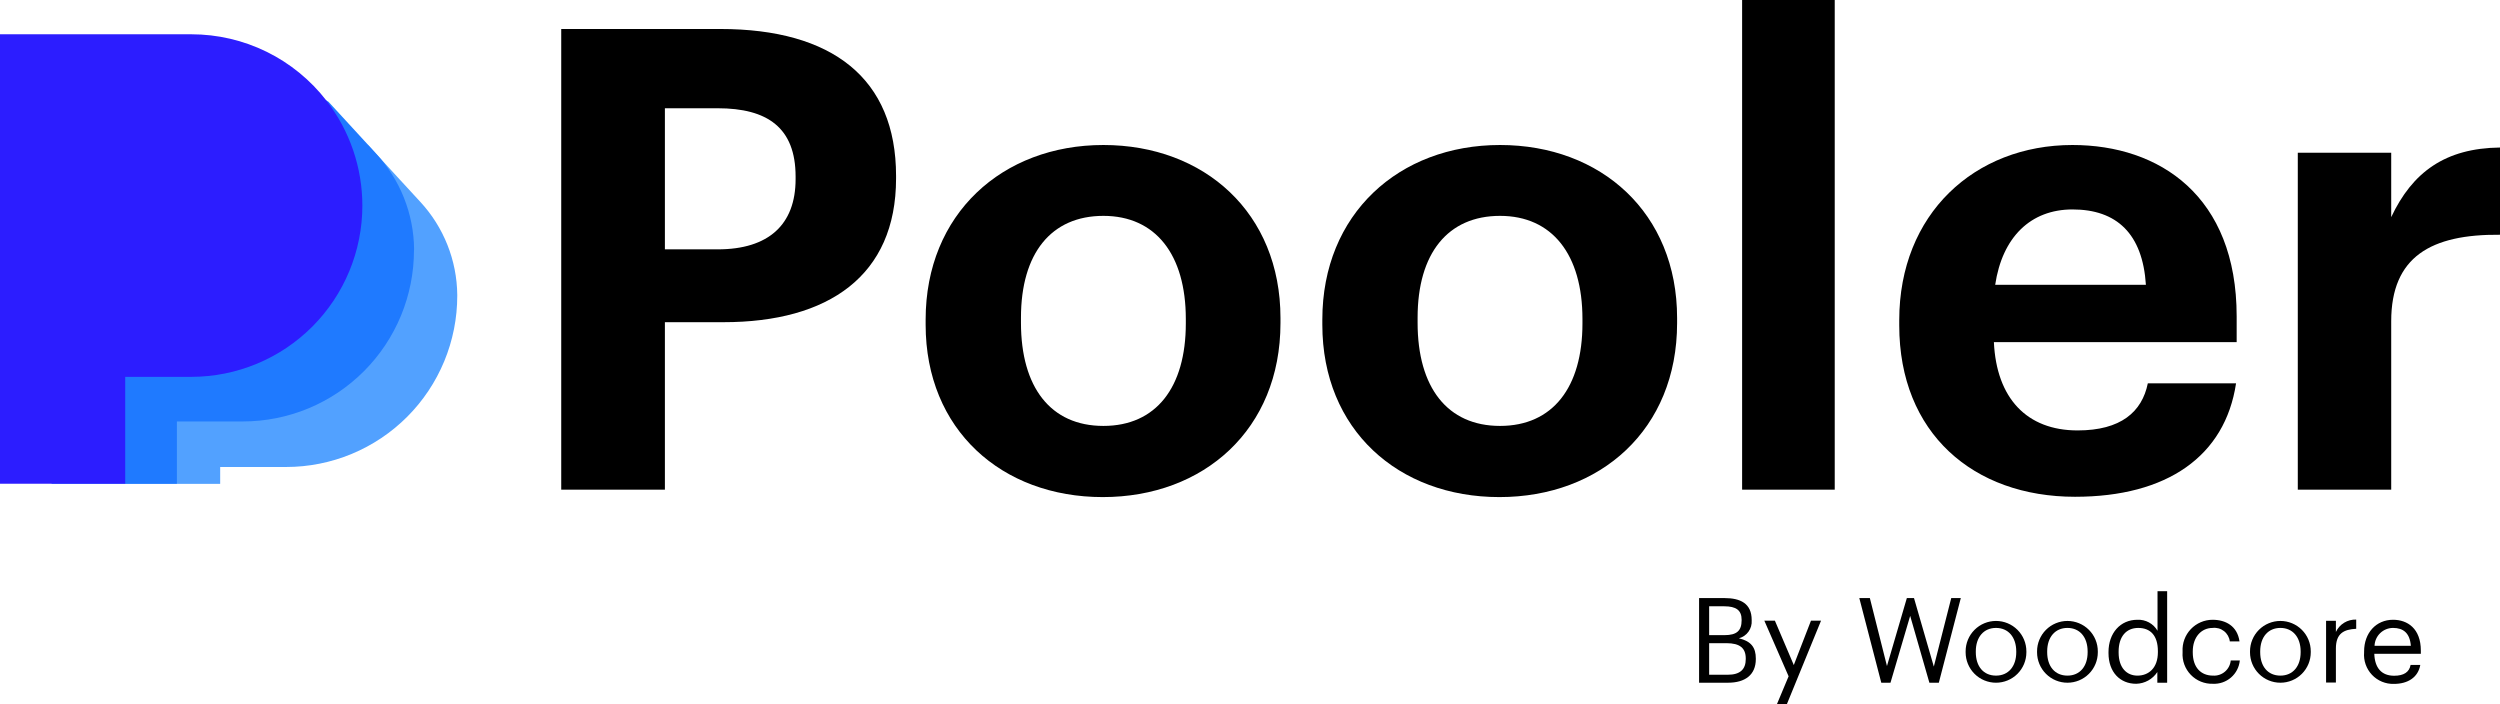
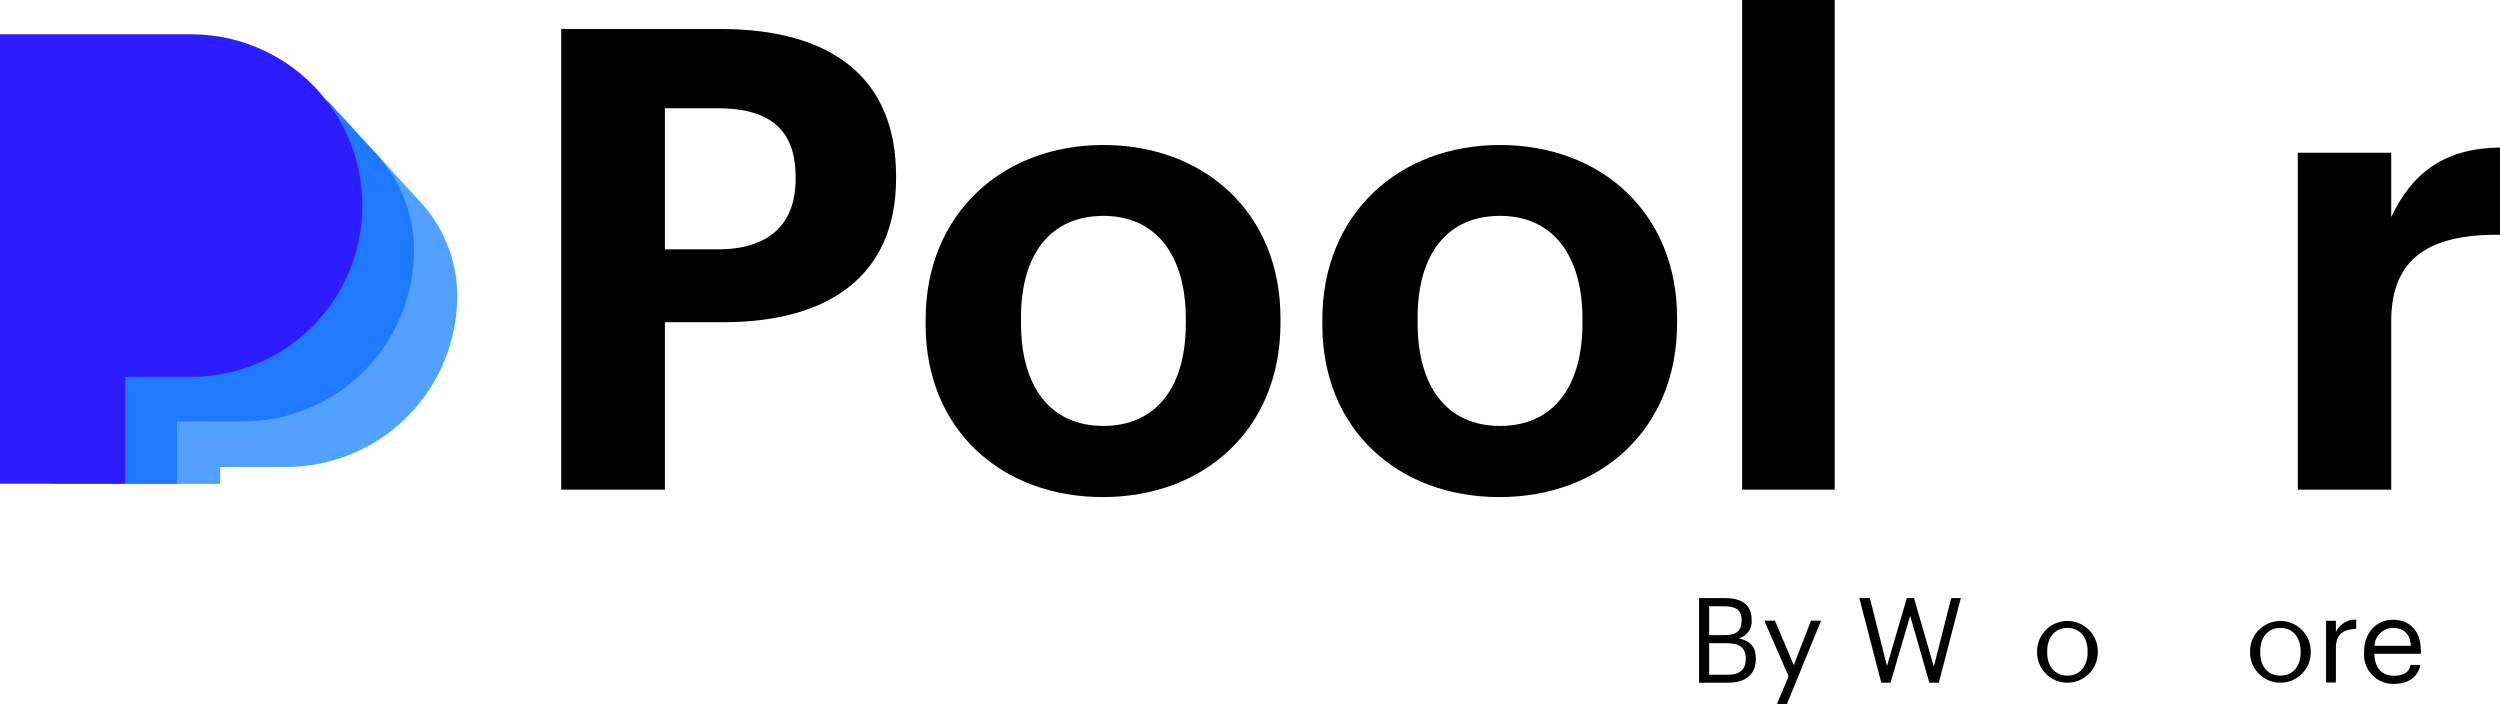
<svg xmlns="http://www.w3.org/2000/svg" width="568" height="160" viewBox="0 0 568 160" fill="none">
  <g clip-path="url(#clip0_12626_39624)">
    <path d="M90.396 40.326L83.733 33.069C82.192 32.227 80.594 31.495 78.949 30.88C74.501 29.166 69.773 28.29 65.006 28.297H21.52L28.393 109.932H50.024V106.1H65.006C70.113 106.1 75.171 105.093 79.89 103.137C84.608 101.181 88.896 98.314 92.507 94.699C96.118 91.085 98.982 86.794 100.935 82.072C102.888 77.349 103.893 72.288 103.891 67.177V67.009C103.813 59.152 100.813 51.605 95.474 45.842L90.396 40.326Z" fill="#52A1FF" />
    <path d="M94.056 56.831C94.058 61.943 93.053 67.005 91.099 71.728C89.144 76.451 86.279 80.743 82.667 84.357C79.054 87.972 74.765 90.839 70.045 92.794C65.325 94.75 60.266 95.755 55.157 95.753H40.189V109.902H11.727V17.922H55.213C62.028 17.913 68.725 19.704 74.627 23.115L83.759 33.053L85.373 34.822C90.897 40.754 94.005 48.54 94.084 56.648L94.056 56.831Z" fill="#1F7AFF" />
    <path d="M82.329 46.698C82.333 57.012 78.243 66.906 70.96 74.204C63.676 81.503 53.794 85.609 43.486 85.621H28.448V109.903H0V7.789H43.486C49.418 7.792 55.27 9.154 60.593 11.772C65.916 14.39 70.568 18.194 74.193 22.892C79.472 29.725 82.334 38.118 82.329 46.754V46.698Z" fill="#2C1DFF" />
    <path d="M127.512 6.586H163.647C189.108 6.586 203.585 17.815 203.585 39.964V40.554C203.585 62.661 188.224 73.202 164.377 73.202H151.064V111.255H127.512V6.586ZM163.058 56.654C174.617 56.654 180.761 51.039 180.761 40.694V40.119C180.761 28.988 174.323 24.595 163.058 24.595H151.064V56.654H163.058Z" fill="black" />
    <path d="M210.305 73.777V72.612C210.305 48.61 227.727 32.945 250.691 32.945C273.654 32.945 290.923 48.385 290.923 72.247V73.412C290.923 97.569 273.514 112.938 250.55 112.938C227.587 112.938 210.305 97.639 210.305 73.777ZM269.418 73.496V72.472C269.418 57.832 262.544 49.045 250.691 49.045C238.837 49.045 231.964 57.551 231.964 72.177V73.342C231.964 87.982 238.697 96.769 250.691 96.769C262.685 96.769 269.418 87.982 269.418 73.496Z" fill="black" />
    <path d="M300.434 73.777V72.612C300.434 48.61 317.842 32.945 340.806 32.945C363.769 32.945 381.037 48.385 381.037 72.247V73.412C381.037 97.569 363.629 112.938 340.665 112.938C317.702 112.938 300.434 97.639 300.434 73.777ZM359.533 73.496V72.472C359.533 57.832 352.659 49.045 340.806 49.045C328.952 49.045 322.079 57.551 322.079 72.177V73.342C322.079 87.982 328.812 96.769 340.806 96.769C352.799 96.769 359.533 87.982 359.533 73.496Z" fill="black" />
    <path d="M395.809 0H416.85V111.252H395.809V0Z" fill="black" />
-     <path d="M431.508 73.931V72.752C431.508 48.61 448.622 32.945 470.87 32.945C490.621 32.945 508.17 44.511 508.17 71.882V77.735H453.012C453.602 90.466 460.475 97.793 472.034 97.793C481.854 97.793 486.665 93.582 487.984 87.097H508.03C505.533 103.646 492.374 112.868 471.445 112.868C448.327 112.868 431.508 98.383 431.508 73.931ZM487.549 64.71C486.805 53.144 480.956 47.585 470.87 47.585C461.359 47.585 454.92 53.873 453.307 64.71H487.549Z" fill="black" />
    <path d="M522.059 34.695H543.283V49.335C548.108 39.088 555.571 33.67 568 33.516V53.335C552.345 53.194 543.283 58.318 543.283 72.986V111.249H522.059V34.695Z" fill="black" />
    <path d="M386.031 135.883H391.811C395.374 135.883 397.983 137.076 397.983 140.866V140.964C398.046 141.872 397.79 142.774 397.26 143.515C396.73 144.255 395.959 144.788 395.079 145.02C397.885 145.694 398.923 147.126 398.923 149.624V149.737C398.923 153.358 396.454 155.113 392.61 155.113H386.031V135.883ZM391.811 144.305C394.616 144.305 395.696 143.28 395.696 140.922V140.81C395.696 138.634 394.434 137.75 391.755 137.75H388.318V144.305H391.811ZM392.554 153.302C395.36 153.302 396.636 152.067 396.636 149.737V149.624C396.636 147.266 395.332 146.129 392.232 146.129H388.318V153.302H392.554Z" fill="black" />
    <path d="M406.372 153.656L400.859 141.023H403.258L407.551 151.102L411.45 141.023H413.737L405.965 160.015H403.707L406.372 153.656Z" fill="black" />
    <path d="M422.434 135.883H424.832L428.718 151.323L433.235 135.883H434.862L439.365 151.449L443.321 135.883H445.495L440.501 155.113H438.355L433.992 139.925L429.518 155.113H427.427L422.434 135.883Z" fill="black" />
-     <path d="M446.59 148.195V147.984C446.59 146.152 447.317 144.396 448.611 143.101C449.906 141.806 451.661 141.078 453.492 141.078C455.322 141.078 457.077 141.806 458.372 143.101C459.666 144.396 460.393 146.152 460.393 147.984V148.209C460.393 150.04 459.666 151.797 458.372 153.092C457.077 154.387 455.322 155.114 453.492 155.114C451.661 155.114 449.906 154.387 448.611 153.092C447.317 151.797 446.59 150.04 446.59 148.209V148.195ZM458.093 148.195V148.012C458.093 144.756 456.283 142.664 453.492 142.664C450.7 142.664 448.904 144.756 448.904 147.984V148.195C448.904 151.395 450.644 153.5 453.492 153.5C456.339 153.5 458.093 151.367 458.093 148.195Z" fill="black" />
    <path d="M462.82 148.195V147.984C462.82 147.077 462.999 146.179 463.346 145.341C463.693 144.503 464.201 143.742 464.842 143.101C465.483 142.46 466.243 141.951 467.081 141.604C467.918 141.257 468.816 141.078 469.722 141.078C470.628 141.078 471.526 141.257 472.363 141.604C473.2 141.951 473.961 142.46 474.602 143.101C475.243 143.742 475.751 144.503 476.098 145.341C476.445 146.179 476.624 147.077 476.624 147.984V148.209C476.624 149.115 476.445 150.013 476.098 150.851C475.751 151.689 475.243 152.45 474.602 153.092C473.961 153.733 473.2 154.242 472.363 154.589C471.526 154.936 470.628 155.114 469.722 155.114C468.816 155.114 467.918 154.936 467.081 154.589C466.243 154.242 465.483 153.733 464.842 153.092C464.201 152.45 463.693 151.689 463.346 150.851C462.999 150.013 462.82 149.115 462.82 148.209V148.195ZM474.309 148.195V148.012C474.309 144.756 472.514 142.664 469.722 142.664C466.93 142.664 465.121 144.756 465.121 147.984V148.195C465.121 151.395 466.874 153.5 469.722 153.5C472.57 153.5 474.309 151.367 474.309 148.195Z" fill="black" />
-     <path d="M479.051 148.364V148.154C479.051 143.845 481.73 140.813 485.602 140.813C486.522 140.767 487.437 140.976 488.247 141.416C489.056 141.857 489.728 142.513 490.189 143.311V134.328H492.377V155.116H490.147V152.688C489.621 153.489 488.908 154.151 488.07 154.616C487.232 155.08 486.293 155.334 485.335 155.355C481.702 155.355 479.051 152.744 479.051 148.364ZM490.273 148.182V147.957C490.273 144.364 488.548 142.666 485.812 142.666C483.077 142.666 481.351 144.631 481.351 148.042V148.252C481.351 151.803 483.259 153.502 485.63 153.502C488.169 153.502 490.273 151.775 490.273 148.182Z" fill="black" />
-     <path d="M495.882 148.224V148.013C495.832 147.085 495.972 146.157 496.293 145.285C496.614 144.413 497.109 143.616 497.749 142.942C498.388 142.268 499.158 141.732 500.012 141.365C500.865 140.999 501.784 140.811 502.713 140.813C505.645 140.813 508.324 142.216 508.815 145.725H506.613C506.501 144.802 506.027 143.962 505.296 143.388C504.564 142.814 503.636 142.554 502.713 142.665C500.16 142.665 498.196 144.715 498.196 148.013V148.224C498.196 151.677 500.076 153.501 502.797 153.501C503.783 153.564 504.755 153.24 505.507 152.598C506.258 151.956 506.73 151.047 506.823 150.062H508.885C508.739 151.561 508.023 152.947 506.885 153.932C505.746 154.917 504.273 155.426 502.769 155.354C501.836 155.384 500.908 155.217 500.043 154.866C499.178 154.515 498.396 153.987 497.747 153.315C497.099 152.644 496.597 151.844 496.276 150.967C495.955 150.09 495.82 149.156 495.882 148.224Z" fill="black" />
    <path d="M511.203 148.195V147.984C511.203 147.077 511.382 146.179 511.728 145.341C512.075 144.503 512.584 143.742 513.225 143.101C513.865 142.46 514.626 141.951 515.464 141.604C516.301 141.257 517.198 141.078 518.105 141.078C519.011 141.078 519.909 141.257 520.746 141.604C521.583 141.951 522.344 142.46 522.985 143.101C523.626 143.742 524.134 144.503 524.481 145.341C524.828 146.179 525.006 147.077 525.006 147.984V148.209C525.006 149.115 524.828 150.013 524.481 150.851C524.134 151.689 523.626 152.45 522.985 153.092C522.344 153.733 521.583 154.242 520.746 154.589C519.909 154.936 519.011 155.114 518.105 155.114C517.198 155.114 516.301 154.936 515.464 154.589C514.626 154.242 513.865 153.733 513.225 153.092C512.584 152.45 512.075 151.689 511.728 150.851C511.382 150.013 511.203 149.115 511.203 148.209V148.195ZM522.706 148.195V148.012C522.706 144.756 520.896 142.664 518.105 142.664C515.313 142.664 513.518 144.756 513.518 147.984V148.195C513.518 151.395 515.257 153.5 518.105 153.5C520.952 153.5 522.706 151.367 522.706 148.195Z" fill="black" />
    <path d="M528.484 141.05H530.715V143.576C531.124 142.707 531.78 141.978 532.601 141.478C533.421 140.979 534.37 140.733 535.33 140.769V142.861C532.524 143.001 530.715 143.885 530.715 147.352V155.072H528.484V141.05Z" fill="black" />
    <path d="M537.124 148.224V148.013C537.124 143.802 539.846 140.812 543.704 140.812C546.958 140.812 550.016 142.778 550.016 147.831V148.547H539.439C539.551 151.747 541.08 153.529 543.956 153.529C546.13 153.529 547.393 152.715 547.687 151.073H549.89C549.399 153.88 547.084 155.382 543.9 155.382C542.97 155.409 542.045 155.239 541.186 154.884C540.326 154.529 539.551 153.996 538.911 153.32C538.272 152.644 537.782 151.841 537.474 150.963C537.166 150.084 537.047 149.151 537.124 148.224ZM547.744 146.722C547.519 143.816 546.018 142.665 543.704 142.665C542.614 142.665 541.566 143.087 540.781 143.844C539.996 144.6 539.535 145.632 539.495 146.722H547.744Z" fill="black" />
  </g>
  <defs>
    <clipPath id="clip0_12626_39624">
      <rect width="568" height="160" fill="white" />
    </clipPath>
  </defs>
</svg>